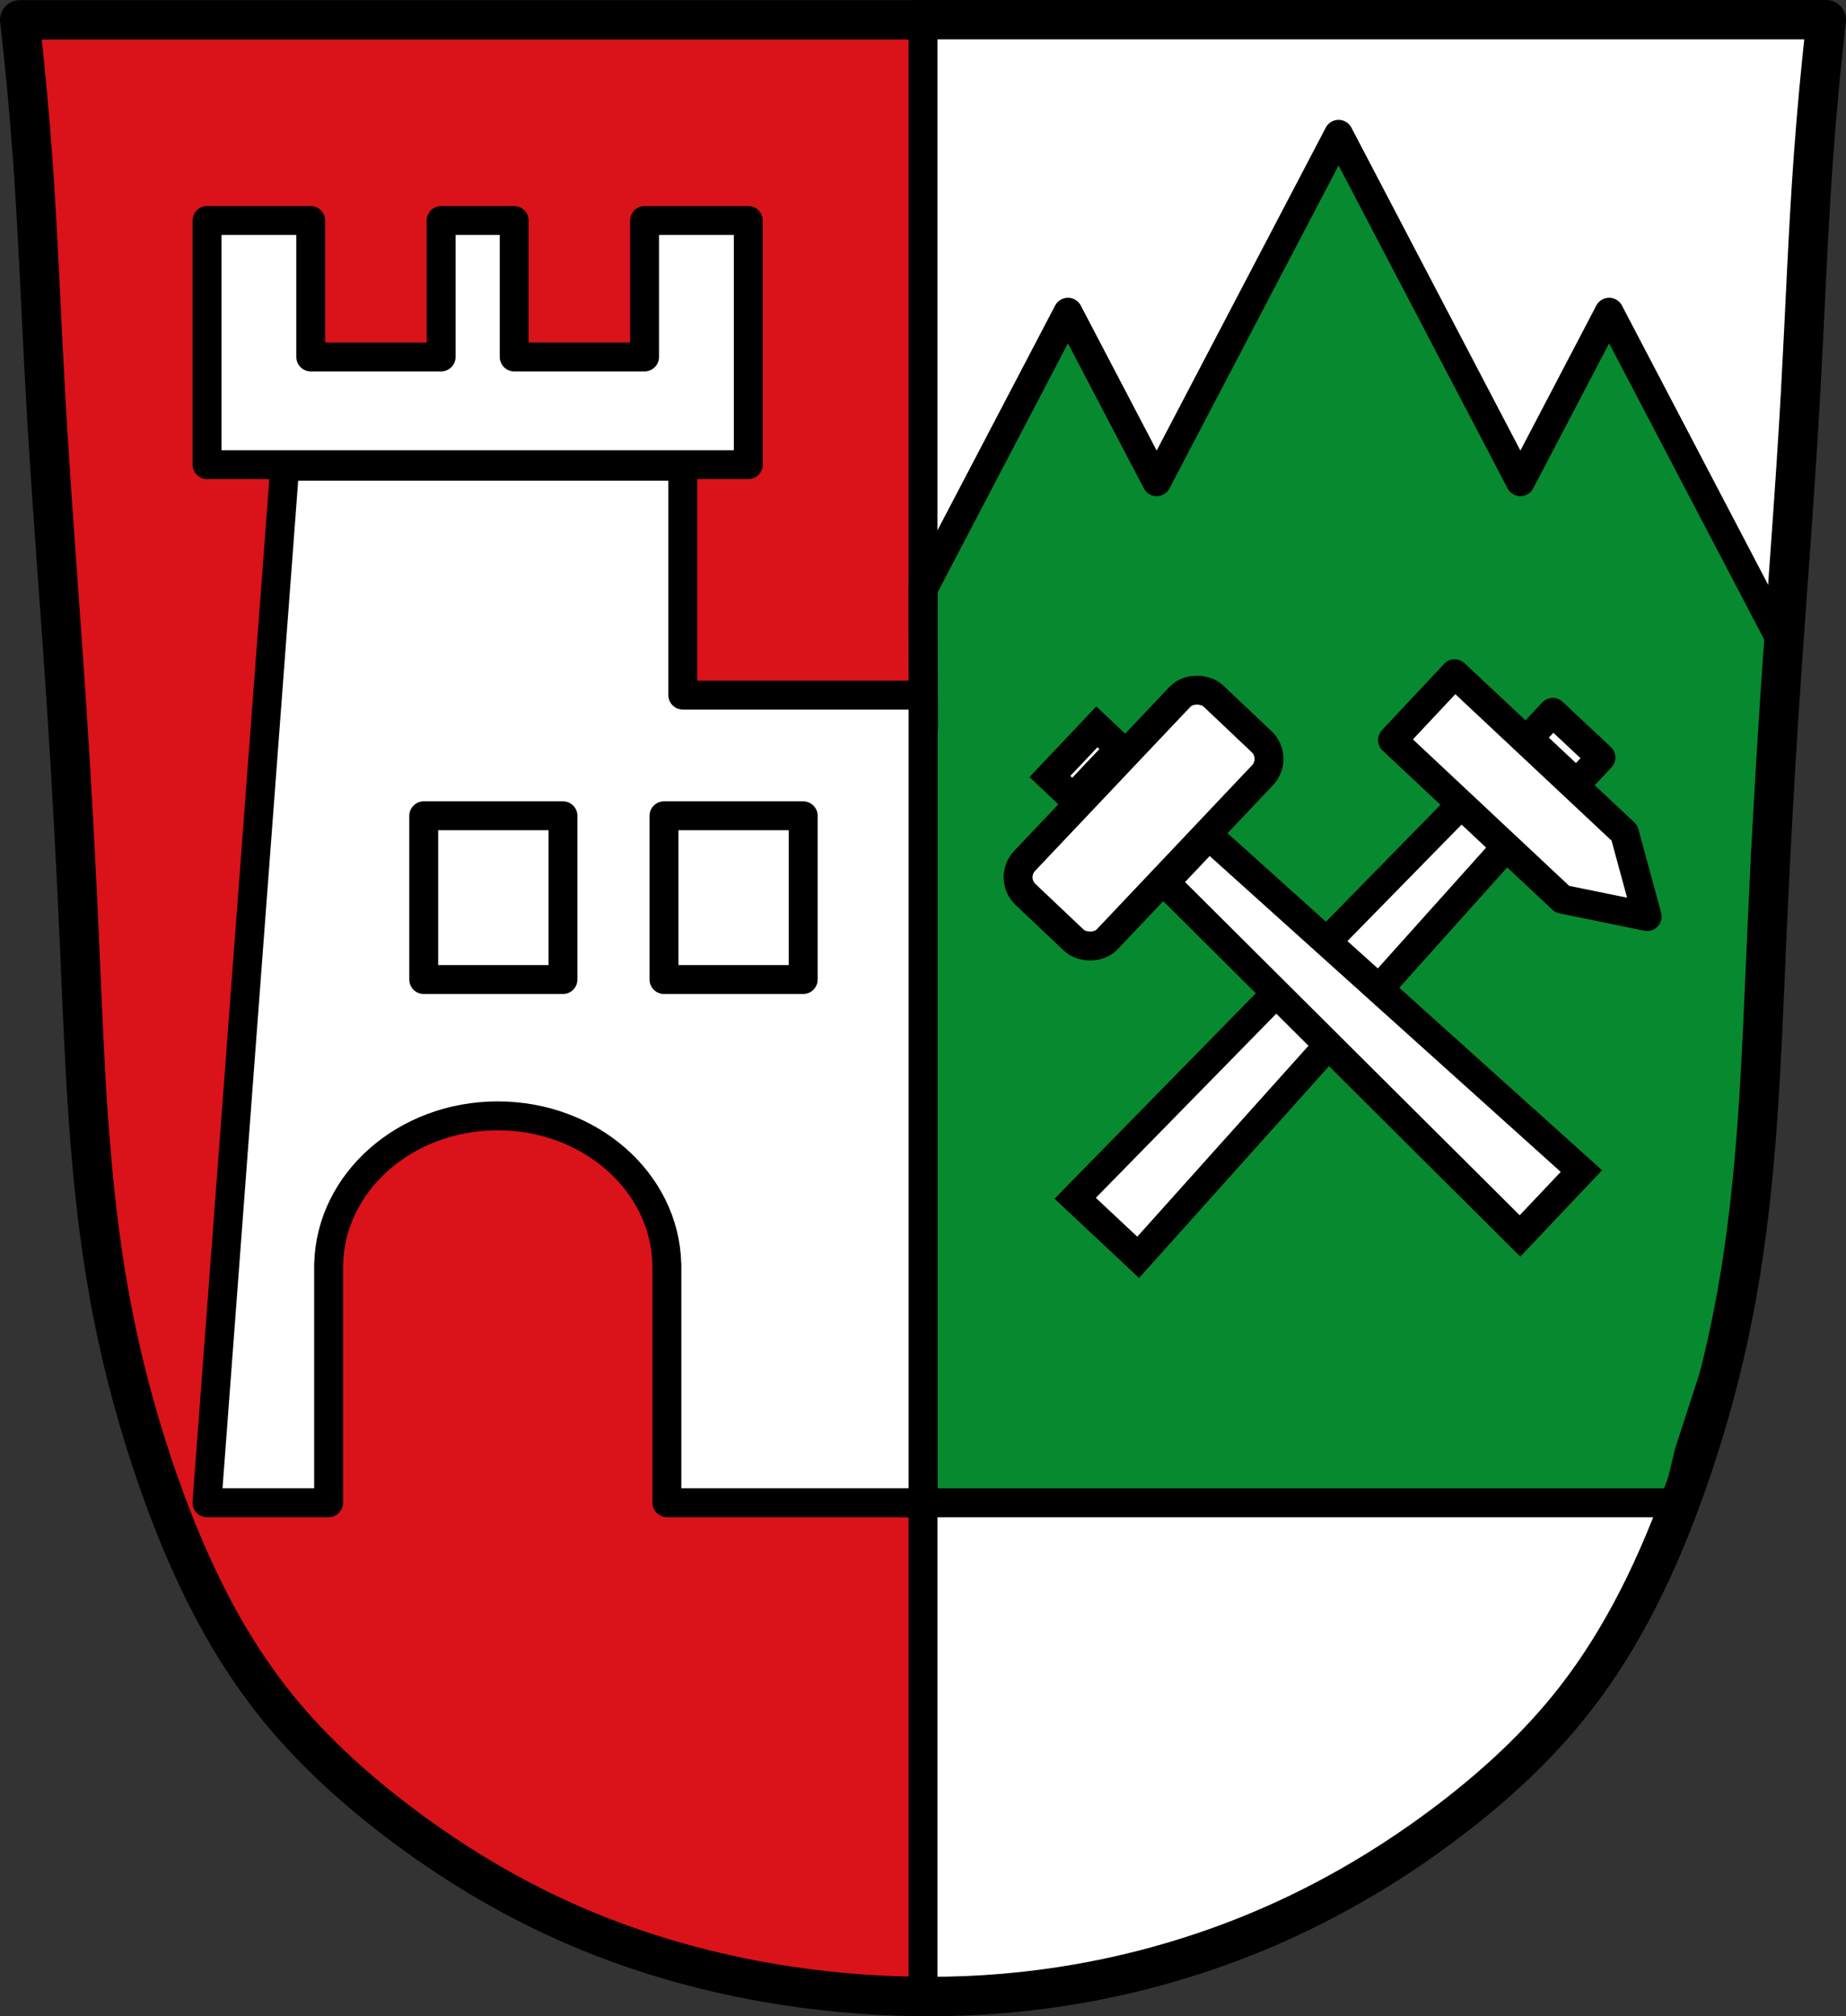
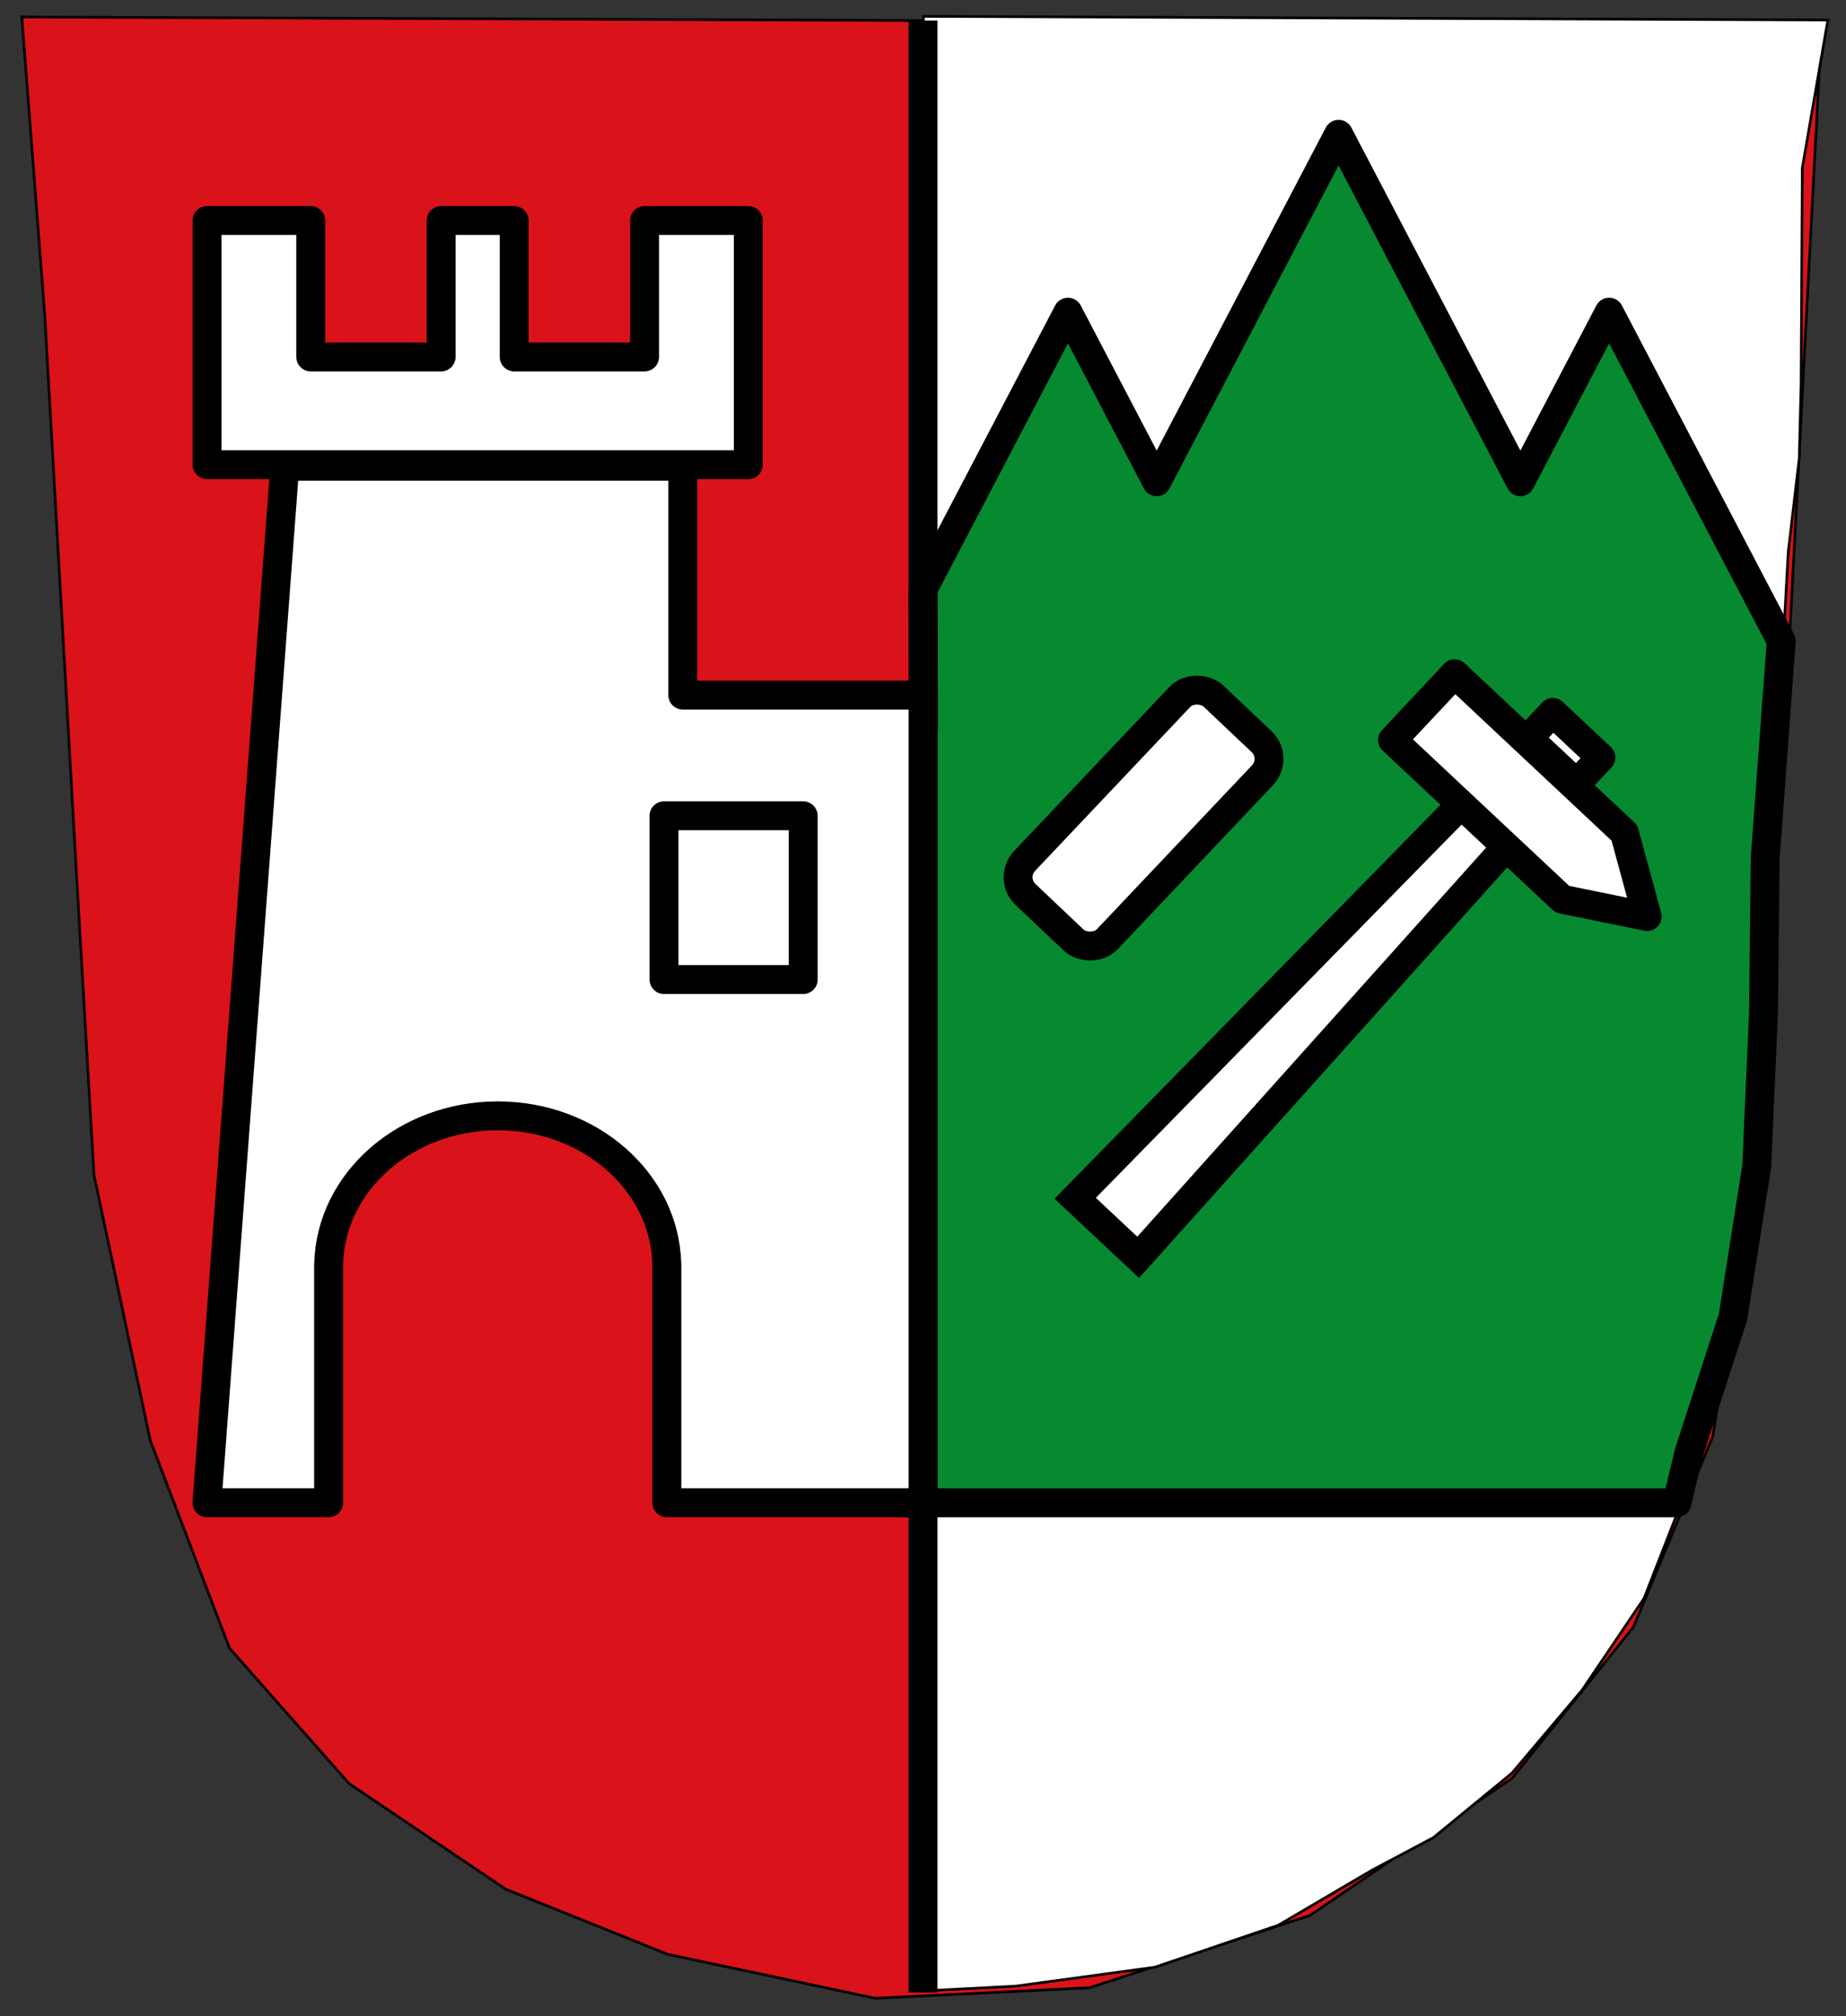
<svg xmlns="http://www.w3.org/2000/svg" xmlns:ns1="http://www.inkscape.org/namespaces/inkscape" xmlns:ns2="http://sodipodi.sourceforge.net/DTD/sodipodi-0.dtd" width="702.777" height="767.541" id="svg3937" version="1.1" ns1:version="0.92.5 (2060ec1f9f, 2020-04-08)" ns2:docname="Wappen_von_Burgberg_im_Allgäu.svg">
  <rect width="100%" height="100%" fill="#333333" stroke="none" />
  <defs id="defs3939">
    <ns1:path-effect is_visible="true" id="path-effect3875" effect="spiro" />
    <ns1:path-effect is_visible="true" id="path-effect3875-7" effect="spiro" />
    <ns1:path-effect is_visible="true" id="path-effect3904" effect="spiro" />
  </defs>
  <ns2:namedview id="base" pagecolor="#ffffff" bordercolor="#666666" borderopacity="1.0" ns1:pageopacity="0.0" ns1:pageshadow="2" ns1:zoom="1.0331695" ns1:cx="351.38858" ns1:cy="383.77027" ns1:document-units="px" ns1:current-layer="layer1" showgrid="false" ns1:window-width="1920" ns1:window-height="1046" ns1:window-x="-11" ns1:window-y="-11" ns1:window-maximized="1" ns1:snap-midpoints="false" ns1:snap-smooth-nodes="false" ns1:object-nodes="false" fit-margin-top="0" fit-margin-left="0" fit-margin-right="0" fit-margin-bottom="0" />
  <g ns1:label="Ebene 1" ns1:groupmode="layer" id="layer1" transform="translate(-14.557,-86.843)">
    <path style="fill:#da121a;fill-opacity:1;stroke:#000000;stroke-width:1px;stroke-linecap:butt;stroke-linejoin:miter;stroke-opacity:1" d="m 22.873,93.319 685.212,2.679 -13.396,255.866 -10.047,170.801 -18.085,111.188 -30.141,72.339 -46.217,57.603 -77.028,52.245 -83.726,27.462 -81.716,4.019 L 268.692,830.776 207.07,805.993 147.457,765.805 101.91,714.23 71.769,635.192 50.335,534.052 43.637,418.845 31.581,206.516 Z" id="path3067" ns1:connector-curvature="0" />
    <path style="fill:#ffffff;stroke:#000000;stroke-width:1px;stroke-linecap:butt;stroke-linejoin:miter;stroke-opacity:1" d="m 366.106,93.071 -0.232,18.537 v 733.139 l 35.452,-1.854 52.831,-7.183 47.038,-15.988 35.915,-21.086 23.171,-12.281 29.891,-24.562 26.647,-31.513 23.635,-34.989 15.293,-39.159 12.512,-42.867 9.732,-50.745 6.72,-65.575 4.171,-71.136 2.549,-58.392 3.939,-70.672 4.171,-35.452 0.695,-28.037 0.463,-82.49 9.732,-56.306 z" id="path4641" ns1:connector-curvature="0" />
    <path style="fill:#078930;fill-opacity:1;stroke:#000000;stroke-width:10.998;stroke-linecap:round;stroke-linejoin:round;stroke-miterlimit:4;stroke-dasharray:none;stroke-dashoffset:0;stroke-opacity:1" d="m 524.156,137.969 -69.25,132.25 L 421.125,205.688 366,311 l 0.156,52.812 -17.094,-3.188 -8.094,-0.688 0.031,-1.25 L 335.094,370 h 23.438 v 288.906 h 294.438 l 4.594,-19.125 16.75,-51.594 9.031,-57.375 2.594,-58.656 0.625,-58.656 6.125,-82.656 -65.531,-125.156 -33.781,64.531 -69.219,-132.25 z" id="path4709" ns1:connector-curvature="0" />
-     <path style="fill:none;stroke:#000000;stroke-width:15;stroke-linecap:butt;stroke-linejoin:round;stroke-miterlimit:4;stroke-dasharray:none;stroke-opacity:1" d="m 350.758,10 v 0.041 c -56.208,-7e-6 -112.417,0 -168.625,0 -57.378,0 -114.755,-7e-6 -172.133,0 1.991,17.285 3.615,34.611 4.871,51.965 2.153,29.739 3.224,59.544 4.873,89.314 2.22,40.086 5.489,80.108 8.119,120.17 1.953,29.752 3.554,59.527 4.871,89.314 1.993,45.081 3.356,90.375 11.367,134.783 4.481,24.837 11.031,49.295 19.486,73.074 10.242,28.803 23.436,56.859 42.275,80.934 13.561,17.329 29.874,32.368 47.355,45.73 20.006,15.292 41.651,28.489 64.641,38.764 24.324,10.871 50.081,18.439 76.322,23.051 19.159,3.367 38.593,5.145 58.045,5.357 v 0.01 c 0.347,0.005 0.694,-0.002 1.041,0.002 0.938,0.007 1.875,0.031 2.812,0.031 v -0.025 c 19.201,0.038 38.406,-1.597 57.316,-4.924 26.352,-4.636 52.139,-12.524 76.521,-23.543 22.944,-10.369 44.621,-23.494 64.641,-38.764 17.496,-13.345 33.8,-28.399 47.355,-45.732 18.831,-24.08 32.029,-52.13 42.273,-80.932 8.458,-23.778 15.006,-48.239 19.486,-73.076 8.01,-44.408 9.375,-89.703 11.369,-134.783 1.317,-29.787 2.918,-59.562 4.871,-89.314 2.63,-40.062 5.899,-80.082 8.119,-120.168 1.649,-29.771 2.719,-59.576 4.871,-89.314 1.256,-17.353 2.882,-34.68 4.873,-51.965 -57.378,-7e-6 -114.757,0 -172.135,0 -58.295,0 -116.59,-7e-6 -174.885,0 z" transform="translate(12.057,84.343)" id="path3873" ns1:connector-curvature="0" />
    <path style="fill:none;stroke:#000000;stroke-width:11;stroke-linecap:butt;stroke-linejoin:round;stroke-miterlimit:4;stroke-dasharray:none;stroke-opacity:1" d="M 365.945,94.658 V 845.311" id="path3069" ns1:connector-curvature="0" />
    <g id="g4703" transform="matrix(0.95,0,0,0.95,798.836,20.609)" style="fill:#ffffff;fill-opacity:1;stroke-width:11.577;stroke-miterlimit:4;stroke-dasharray:none;stroke:#000000;stroke-opacity:1;stroke-linejoin:round">
      <path id="path4645" d="M -711.438,256.562 -742.625,671.875 h 48.75 v -94.344 -1.375 h 0.031 c 0.818,-32.889 30.833,-59.312 67.75,-59.312 36.917,0 66.932,26.424 67.75,59.312 h 0.031 v 1.375 94.344 h 102.656 V 348.25 h -96.281 v -91.688 h -159.5 z" style="fill:#ffffff;fill-opacity:1;stroke:#000000;stroke-width:11.577;stroke-linecap:butt;stroke-linejoin:round;stroke-miterlimit:4;stroke-dasharray:none;stroke-opacity:1" ns1:connector-curvature="0" />
-       <rect y="396.612" x="-655.75" height="65.614" width="55.792" id="rect4653" style="fill:#ffffff;fill-opacity:1;fill-rule:nonzero;stroke:#000000;stroke-width:11.577;stroke-linecap:round;stroke-linejoin:round;stroke-miterlimit:4;stroke-dasharray:none;stroke-dashoffset:0;stroke-opacity:1" />
      <rect y="396.612" x="-559.473" height="65.614" width="55.792" id="rect4653-4" style="fill:#ffffff;fill-opacity:1;fill-rule:nonzero;stroke:#000000;stroke-width:11.577;stroke-linecap:round;stroke-linejoin:round;stroke-miterlimit:4;stroke-dasharray:none;stroke-dashoffset:0;stroke-opacity:1" />
      <path id="rect4673" d="m -742.594,158.094 v 97.812 h 216.906 v -97.812 H -567.25 V 212.75 h -52.25 v -54.656 h -29.281 V 212.75 h -52.25 v -54.656 z" style="fill:#ffffff;fill-opacity:1;stroke:#000000;stroke-width:11.577;stroke-linecap:round;stroke-linejoin:round;stroke-miterlimit:4;stroke-dasharray:none;stroke-dashoffset:0;stroke-opacity:1" ns1:connector-curvature="0" />
    </g>
    <g id="g4821" />
    <g id="g4833" transform="matrix(0.711,-0.751,0.751,0.711,142.863,1025.09)">
      <g id="g4828" />
    </g>
    <rect transform="rotate(-46.572)" rx="9.025" ry="9.025" y="578.854" x="-31.959" height="43.346" width="104.031" id="rect4813" style="fill:#ffffff;fill-opacity:1;stroke:#000000;stroke-width:11;stroke-linecap:round;stroke-linejoin:miter;stroke-miterlimit:4;stroke-dasharray:none;stroke-dashoffset:0;stroke-opacity:1" />
-     <rect transform="rotate(-46.572)" style="fill:#ffffff;fill-opacity:1;stroke:#000000;stroke-width:11;stroke-linecap:round;stroke-linejoin:miter;stroke-miterlimit:4;stroke-dasharray:none;stroke-dashoffset:0;stroke-opacity:1" id="rect4825" width="26.008" height="12.004" x="7.052" y="563.747" />
    <path ns1:connector-curvature="0" style="fill:#ffffff;fill-opacity:1;stroke:#000000;stroke-width:11;stroke-miterlimit:4;stroke-dasharray:none;stroke-opacity:1" d="m 571.01,392.849 -147.129,150.143 23.985,22.484 140.334,-156.512 z" id="rect4771-8" />
    <path style="fill:#ffffff;fill-opacity:1;stroke:#000000;stroke-width:11;stroke-linecap:round;stroke-linejoin:round;stroke-miterlimit:4;stroke-dasharray:none;stroke-dashoffset:0;stroke-opacity:1" d="m 568.351,343.316 -23.659,25.238 64.635,60.59 32.315,6.606 -8.656,-31.844 z" id="rect4839" ns1:connector-curvature="0" />
    <rect style="fill:#ffffff;fill-opacity:1;stroke:#000000;stroke-width:11;stroke-linecap:round;stroke-linejoin:round;stroke-miterlimit:4;stroke-dasharray:none;stroke-dashoffset:0;stroke-opacity:1" id="rect4871" width="25.142" height="13.538" x="686.739" y="-153.041" transform="rotate(43.15)" />
-     <path ns1:connector-curvature="0" style="fill:#ffffff;fill-opacity:1;stroke:#000000;stroke-width:11;stroke-miterlimit:4;stroke-dasharray:none;stroke-opacity:1" d="M 458.024,422.726 593.223,557.335 616.6,532.638 474.78,405.024 Z" id="rect4771" />
  </g>
</svg>